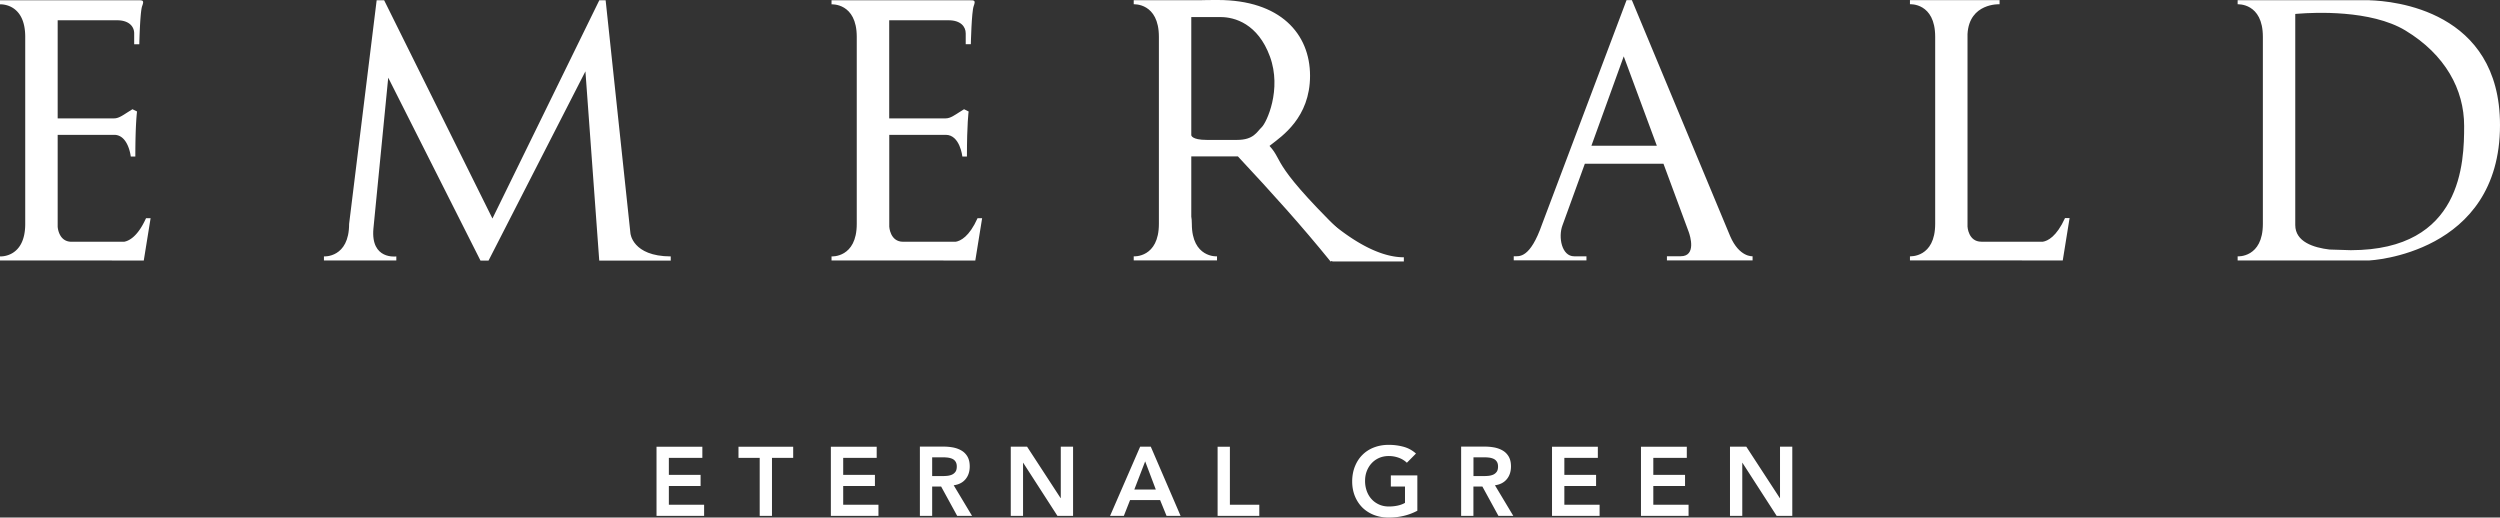
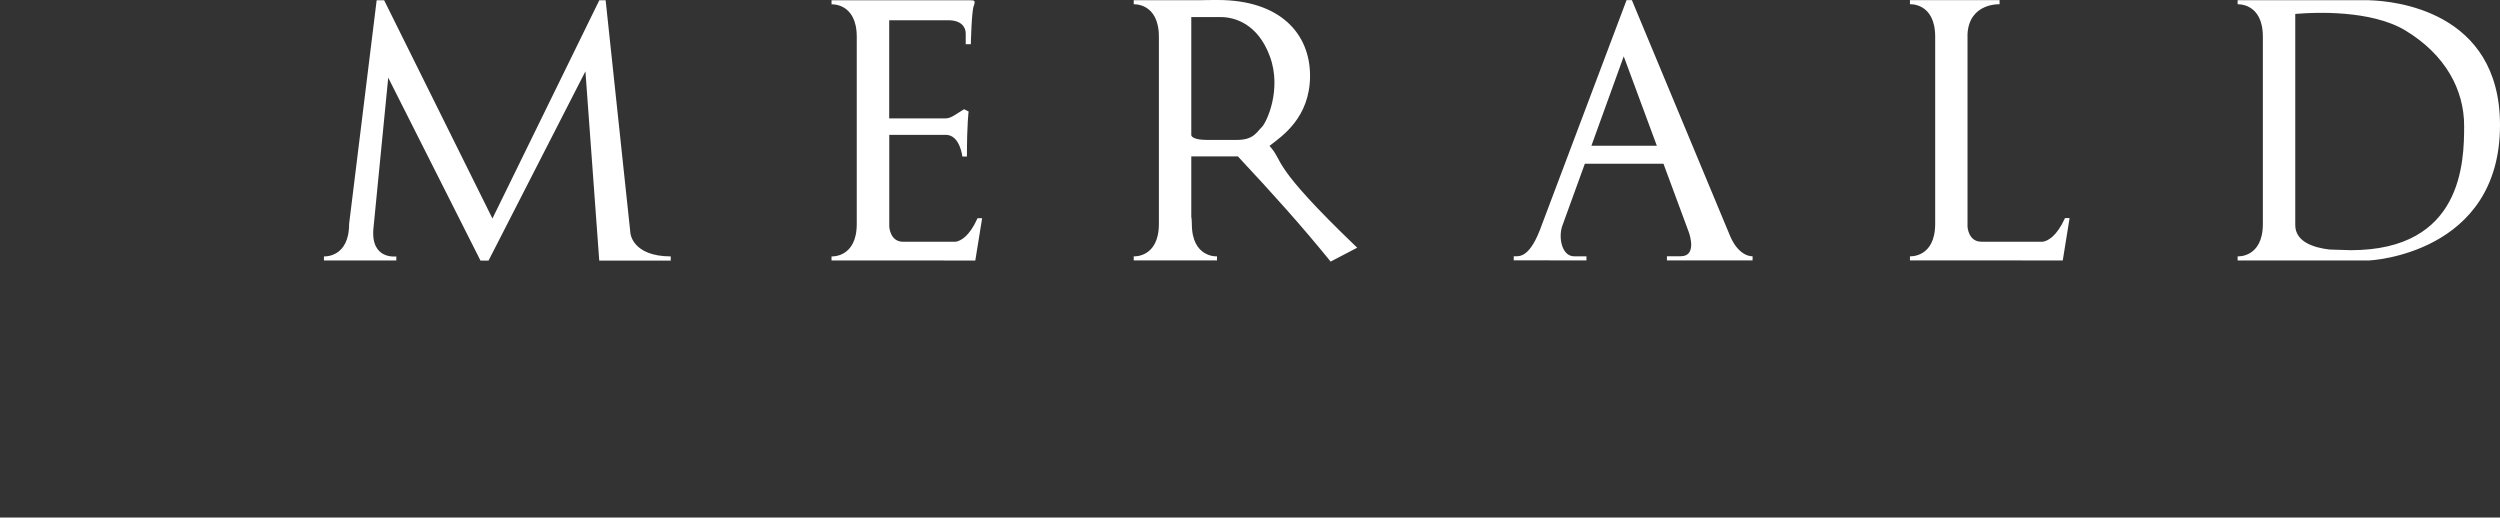
<svg xmlns="http://www.w3.org/2000/svg" fill="#fff" xml:space="preserve" id="Laag_1" x="0" y="0" version="1.1" viewBox="20.78 213.86 453.86 93.96">
  <rect x="20.78" y="213.86" width="453.86" height="93.96" fill="#333333" stroke="none" />
  <path d="M321.57 240.32h-11.88c2.88-7.97 5.87-16.23 5.87-16.23l6.01 16.23zm-12.77 20.07h-2.25c-2.25 0-2.91-3.48-2.12-5.6.31-.82 2.05-5.63 4.07-11.21h14.27l4.58 12.37c.27.72 1.42 4.43-1.44 4.43h-2.51v.76h15.55v-.76s-2.4.23-4.07-3.65l-17.84-42.84h-.97l-15.32 40.63c-2.21 6.33-4.15 5.86-5.16 5.86v.74l13.2.02v-.75zM387.83 261.15h7.43l1.24-7.7h-.83c-1.55 3.39-3.15 4.15-4.01 4.29h-11.18c-2.38 0-2.51-2.74-2.51-2.74v-34.96c.31-5.68 5.82-5.41 5.82-5.41v-.74h-16.27v.74s4.58-.31 4.58 5.9v33.96c0 6.21-4.58 5.9-4.58 5.9v.74h20.32l-.01.02zM194.28 257.75h-9.55c-2.38 0-2.51-2.74-2.51-2.74v-16.67h10.27c2.58.01 3 3.94 3 3.94h.83c0-6.01.31-8.18.31-8.18l-.83-.41-.83.52c-.83.52-1.65 1.14-2.49 1.14h-10.27v-17.81h10.78c2.18 0 3.11 1.14 3.11 2.38v1.97h.93s.13-5.89.52-6.93c.39-1.05.12-1.05-.73-1.05h-25.08v.74s4.58-.31 4.58 5.9v33.96c0 6.21-4.58 5.9-4.58 5.9v.74h20.31l-.01.01h5.8l1.24-7.69h-.83c-1.51 3.37-3.1 4.13-3.97 4.28M135.23 256.21l-4.5-42.3h-1.15l-19.4 39.62-19.66-39.62h-1.36l-5 40.6c0 6.21-4.57 5.9-4.57 5.9v.74h13.14v-.74s-4.66.67-4.16-5.03l2.69-27.42 16.75 33.21h1.46l17.59-34.36 2.51 34.36h12.98v-.76c-6.98-.02-7.32-4.2-7.32-4.2M438.14 216.34c2.68-.21 13.03-.74 19.32 3.05 7.26 4.39 10.67 10.74 10.67 17.32s-.31 22.56-20.57 22.57l-3.88-.12c-2.85-.34-6.21-1.38-6.21-4.45v-38.27l.02-.05.65-.05zm.94 44.81 11.87-.01s23.69-1.11 23.69-24.57c0-20.86-19.4-22.54-23.69-22.66v-.01h-.24c-.39-.01-.61 0-.61 0h-23.09v.74s4.58-.31 4.58 5.9v33.96c0 6.21-4.58 5.9-4.58 5.9v.74h12.06l.01.01zM251.33 224.13c2.19 5.99-.6 11.97-1.49 12.82-.9.85-1.45 2.31-4.49 2.31h-5.48c-2.8 0-2.82-.86-2.82-.86v-21.44h5.31c2.54-.01 6.78 1.19 8.97 7.17m15.84 34.7c-16.14-15.46-13.16-15.48-15.92-18.48.1-.08.18-.13.28-.22 1.89-1.49 7.08-4.89 7.08-12.51 0-7.63-5.4-13.76-16.75-13.76-1.34 0-2.42.01-3.3.04H226.6v.74s4.57-.31 4.57 5.9v33.96c0 6.21-4.57 5.9-4.57 5.9v.74h15.12v-.74s-4.57.31-4.57-5.9c0-.54-.04-.97-.1-1.32v-10.93h8.46c6.38 6.84 11.55 12.57 16.84 19.1" class="st0" />
-   <path d="m257.1 250.54 5.56 10.79h12.98v-.76c-9.9 0-21.69-14.83-21.69-14.83M43.31 257.75h-9.55c-2.38 0-2.51-2.74-2.51-2.74v-16.67h10.27c2.58.01 3 3.94 3 3.94h.83c0-6.01.31-8.18.31-8.18l-.83-.41-.83.52c-.83.52-1.65 1.14-2.49 1.14H31.25v-17.81h10.78c2.18 0 3.11 1.14 3.11 2.38v1.97h.93s.13-5.89.52-6.93c.39-1.05.12-1.05-.73-1.05H20.78v.74s4.58-.31 4.58 5.9v33.96c0 6.21-4.58 5.9-4.58 5.9v.74h20.31l-.01.01h5.8l1.24-7.69h-.83c-1.52 3.37-3.12 4.13-3.98 4.28M334.85 307.51h2.23v-9.63h.03l6.21 9.63h2.84v-12.56h-2.23v9.33h-.04l-6.08-9.33h-2.96v12.56zm-16.16 0h8.64v-2.02h-6.4v-3.4h5.76v-2.02h-5.76v-3.09h6.08v-2.02h-8.32v12.55zm-16.15 0h8.64v-2.02h-6.4v-3.4h5.76v-2.02h-5.76v-3.09h6.08v-2.02h-8.32v12.55zm-14.26-7.23v-3.4h1.93c.29 0 .58.02.88.05.3.04.58.11.82.22.25.11.45.28.6.51.15.22.23.52.23.89 0 .41-.08.74-.25.97-.17.23-.38.4-.65.52-.27.11-.56.18-.88.21-.32.03-.64.04-.96.04h-1.72zm-2.24 7.23h2.23v-5.32h1.63l2.91 5.32h2.7l-3.33-5.55c.94-.13 1.65-.5 2.16-1.12.5-.61.75-1.38.75-2.29 0-.71-.13-1.29-.39-1.76-.26-.46-.61-.83-1.05-1.1-.44-.27-.94-.46-1.5-.58a9.11 9.11 0 0 0-1.75-.17h-4.36v12.57zm-7.96-7.34h-4.8v2.02h2.57v2.96c-.39.23-.84.39-1.34.5-.5.11-1.04.16-1.6.16-.65 0-1.24-.12-1.77-.36s-.98-.56-1.35-.97c-.38-.41-.67-.9-.88-1.47a5.34 5.34 0 0 1-.31-1.86c0-.63.1-1.21.31-1.76.21-.54.5-1.02.88-1.43.38-.41.83-.73 1.35-.96.53-.23 1.11-.35 1.77-.35.64 0 1.24.11 1.82.32.57.21 1.06.52 1.46.9l1.65-1.67c-.66-.59-1.41-1-2.25-1.23-.84-.23-1.74-.35-2.7-.35-.97 0-1.86.16-2.67.47-.81.31-1.51.76-2.09 1.34-.59.58-1.04 1.28-1.37 2.1-.33.82-.5 1.74-.5 2.74 0 .98.17 1.87.5 2.68.33.8.79 1.49 1.37 2.07.59.57 1.29 1.02 2.09 1.33.81.31 1.7.47 2.67.47 1.91 0 3.65-.41 5.2-1.24v-6.41zm-36.25 7.34h7.57v-2.02h-5.34v-10.53h-2.23v12.55zm-15.12-4.78 1.97-5.11 1.93 5.11h-3.9zm-4.4 4.78h2.5l1.13-2.87h5.45l1.17 2.87h2.55l-5.41-12.56h-1.93l-5.46 12.56zm-18.04 0h2.24v-9.63h.03l6.21 9.63h2.84v-12.56h-2.23v9.33h-.04l-6.08-9.33h-2.96v12.56zm-14.26-7.23v-3.4h1.93c.28 0 .58.02.88.05.3.04.58.11.83.22s.45.28.6.51.23.52.23.89c0 .41-.08.74-.25.97-.17.23-.38.4-.65.52-.27.11-.56.18-.88.21-.32.03-.64.04-.96.04h-1.73zm-2.23 7.23h2.23v-5.32h1.63l2.91 5.32h2.7l-3.33-5.55c.94-.13 1.65-.5 2.16-1.12.5-.61.75-1.38.75-2.29 0-.71-.13-1.29-.39-1.76-.26-.46-.61-.83-1.05-1.1-.44-.27-.94-.46-1.5-.58a9.11 9.11 0 0 0-1.75-.17h-4.36v12.57zm-16.16 0h8.64v-2.02h-6.4v-3.4h5.76v-2.02h-5.76v-3.09h6.08v-2.02h-8.32v12.55zm-12.93 0h2.24v-10.53h3.85v-2.02h-9.93v2.02h3.85v10.53zm-18.72 0h8.64v-2.02h-6.4v-3.4h5.76v-2.02h-5.76v-3.09h6.08v-2.02h-8.32v12.55z" class="st0" />
</svg>